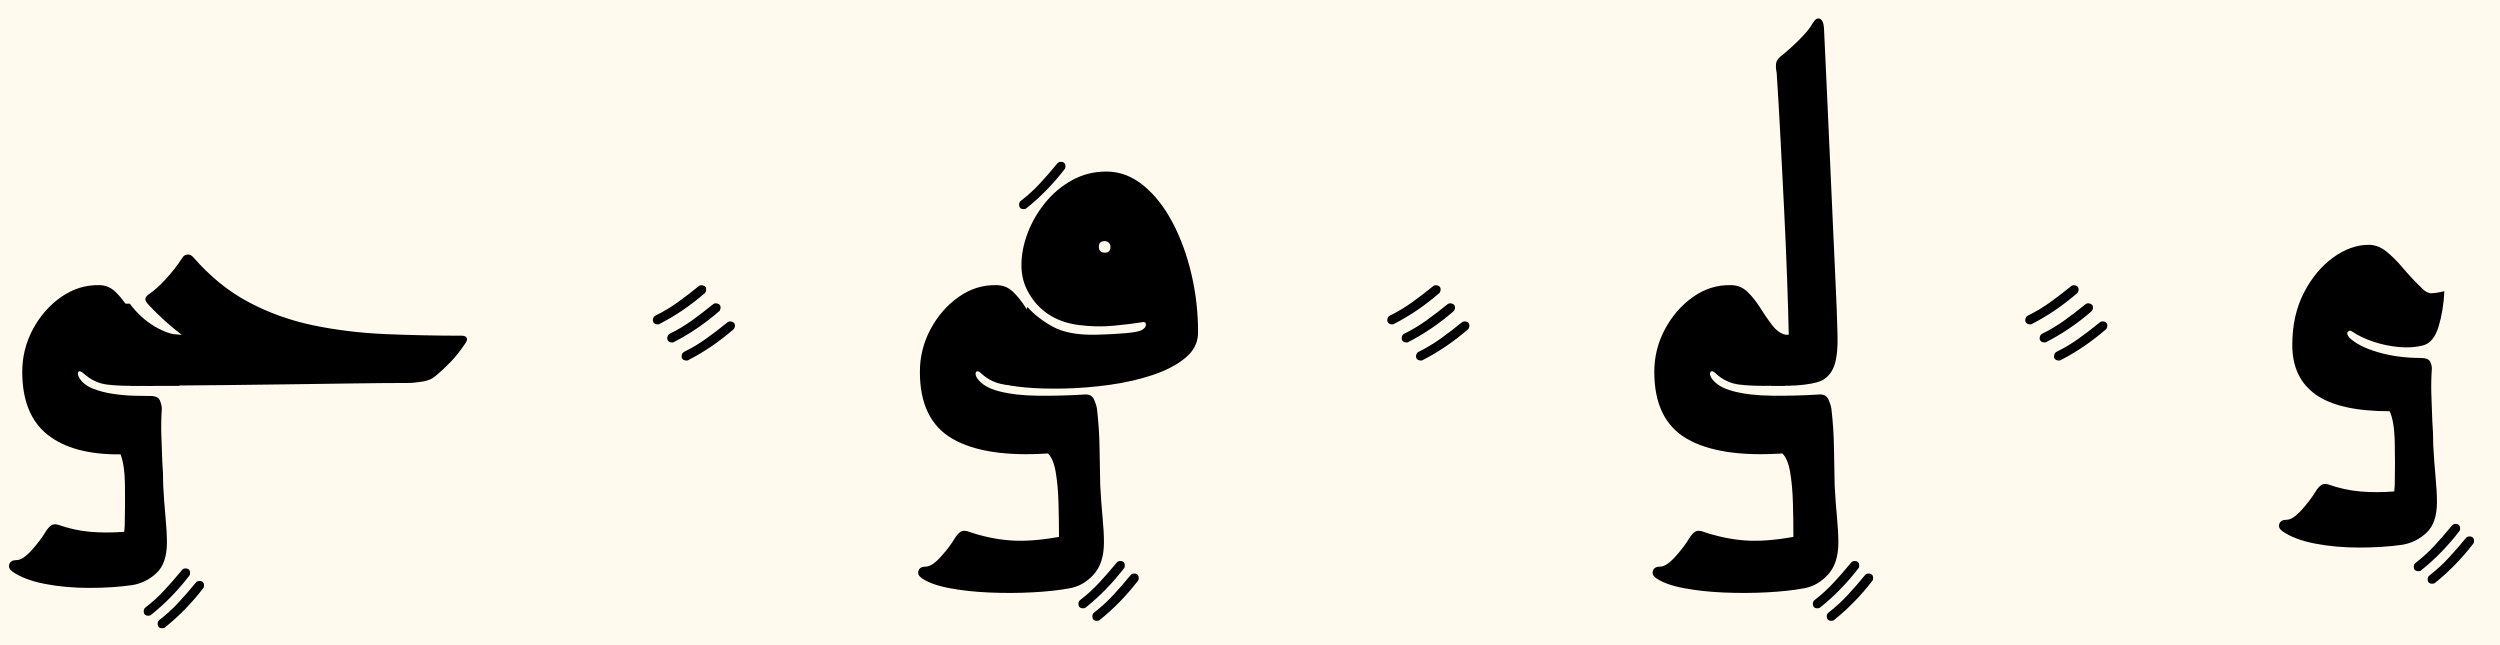
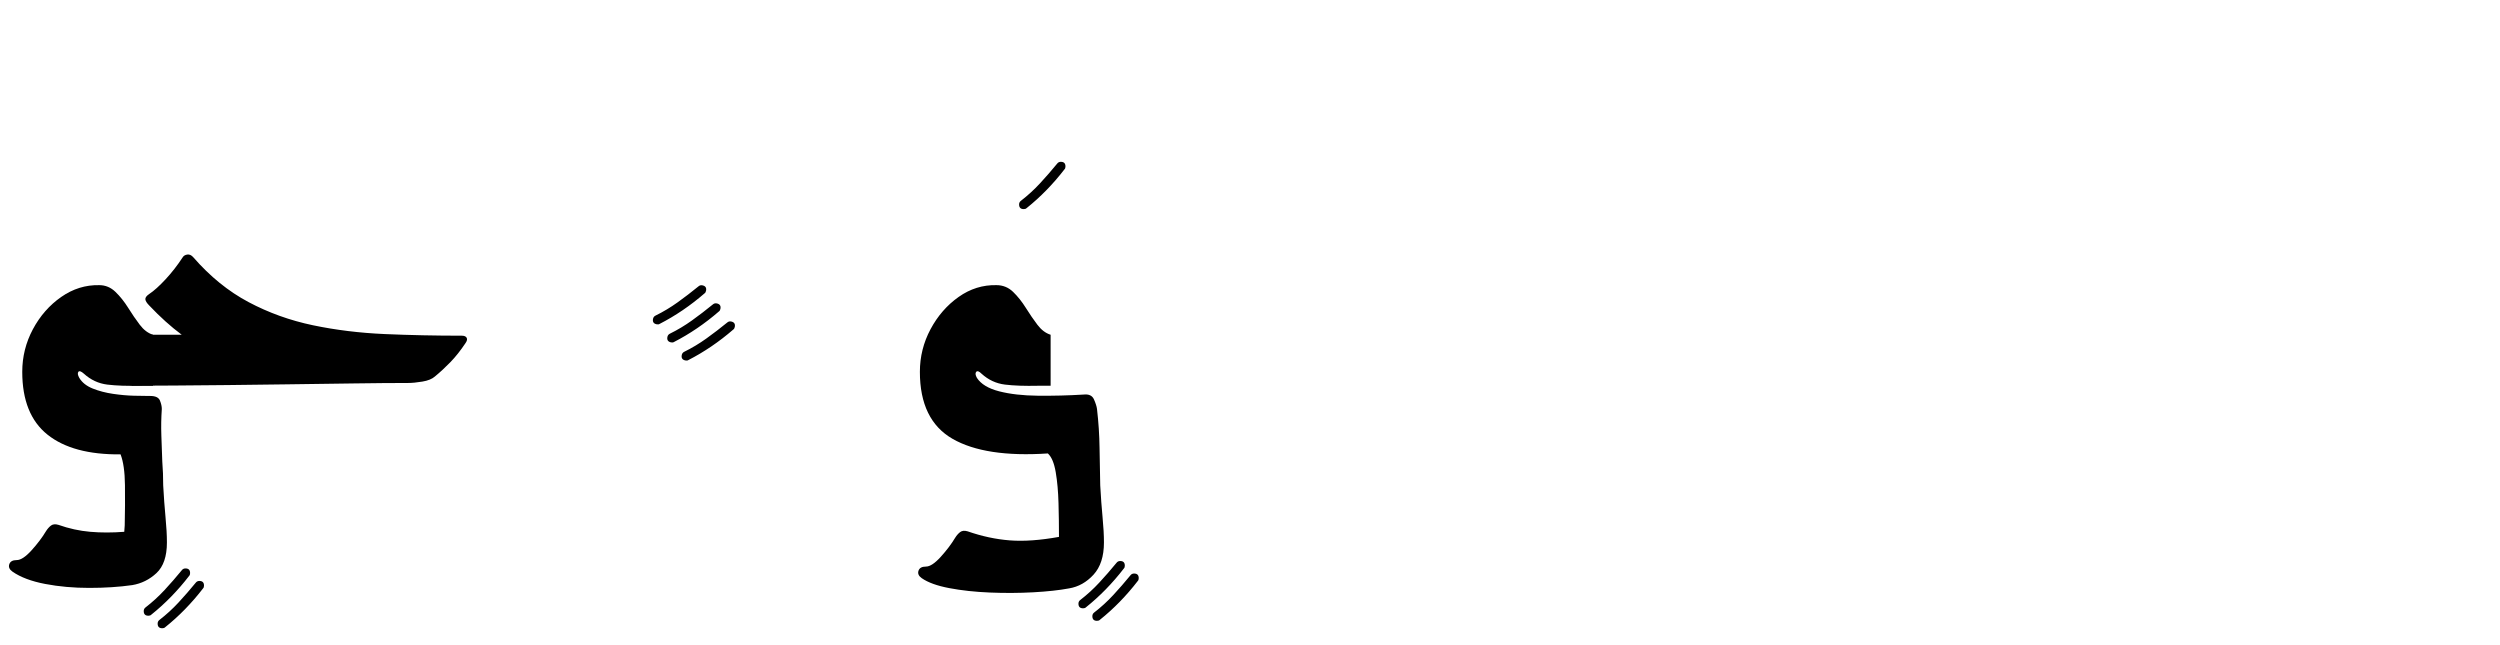
<svg xmlns="http://www.w3.org/2000/svg" width="337" height="87" preserveAspectRatio="xMinYMin slice" viewBox="-4 -35 337 87">
-   <path fill="#fffaed" d="M-4 52v-87h337v87Z" />
  <path d="M16 48q-.625 0-.625-.625 0-.312.25-.5 1.375-1.062 2.563-2.344 1.187-1.281 2.312-2.656.188-.25.5-.25.625 0 .625.625 0 .25-.125.375-2.312 3-5.125 5.25Q16.25 48 16 48m1.875 1.688q-.625 0-.625-.626 0-.312.25-.5 1.375-1.062 2.563-2.343 1.187-1.282 2.312-2.657.188-.25.5-.25.625 0 .625.626 0 .25-.125.374-2.312 3-5.125 5.25-.125.126-.375.126m-4.062-5.813q-2.626.375-5.782.375t-5.937-.531-4.406-1.656q-.625-.438-.438-1 .188-.563 1-.563t2-1.312 1.938-2.563q.312-.5.687-.781t1-.094q2.125.75 4.281.938t4.594 0q0-.25.031-.438.031-.187.031-.437.063-2.688.032-5.407t-.594-4.156q-6.438.063-9.844-2.656T-1 15.125q0-3.062 1.437-5.75Q1.875 6.688 4.25 5.031q2.375-1.656 5.125-1.593 1.25 0 2.187.906.938.906 1.72 2.156.78 1.25 1.562 2.281.78 1.031 1.78 1.344V17h-1.687q-2.687.063-4.468-.156t-3.157-1.469q-.562-.5-.75-.25t.125.813q.563.937 1.813 1.437t2.75.719 2.812.25 2 .031h.188q1.062 0 1.312.625t.25 1.125q-.125 1.813-.062 3.563l.125 3.5q.062.812.094 1.625.03.812.03 1.625.126 2.312.313 4.28.188 1.97.188 3.407 0 2.812-1.406 4.125-1.406 1.312-3.281 1.625" />
-   <path d="M15.688 17 12.375 5.938H13.5Q14.938 7.875 16.844 9t3.344 1.125V17z" />
  <path d="M13.75 17v-6.875h6.75Q18.313 8.5 16.125 6.188q-.5-.5-.531-.844t.531-.72q.938-.624 2.188-1.968t2.312-2.969q.188-.312.625-.375.438-.062.813.375Q25.438 3.562 29.5 5.72t8.688 3.125 9.687 1.187 10.375.219q.5 0 .656.281t-.156.719q-1 1.5-2.031 2.562-1.031 1.063-2.094 1.938-.562.5-1.687.687T51 16.625q-3 0-7.375.062-4.375.063-9.187.125-3.876.063-7.688.094t-7.187.063q-3.375.03-5.813.03Zm74.642-3.41q-.613-.124-.488-.737.062-.306.344-.44 1.559-.767 2.978-1.787 1.418-1.019 2.795-2.142.233-.208.54-.146.612.124.487.737-.05.245-.197.343-2.863 2.48-6.067 4.124-.147.098-.392.048m-3.875-4.875q-.613-.124-.488-.737.062-.306.344-.44 1.559-.767 2.978-1.787 1.418-1.019 2.795-2.142.233-.208.54-.146.612.124.487.737-.05.245-.197.343-2.863 2.48-6.067 4.124-.147.098-.392.048m1.937 2.438q-.612-.125-.488-.737.062-.306.345-.44 1.558-.768 2.977-1.787 1.419-1.02 2.795-2.143.234-.208.54-.145.612.124.488.736-.05.245-.197.343-2.863 2.48-6.067 4.125-.148.097-.393.048M142 47q-.625 0-.625-.625 0-.312.25-.5 1.375-1.062 2.563-2.344 1.187-1.281 2.312-2.656.188-.25.5-.25.625 0 .625.625 0 .25-.125.375-2.312 3-5.125 5.25Q142.25 47 142 47m1.875 1.688q-.625 0-.625-.626 0-.312.25-.5 1.375-1.062 2.563-2.343 1.187-1.282 2.312-2.657.188-.25.5-.25.625 0 .625.626 0 .25-.125.374-2.312 3-5.125 5.25-.125.126-.375.126m-3.75-4.375q-2 .374-4.844.53t-5.844.032-5.468-.594q-2.47-.469-3.72-1.344-.624-.437-.437-1 .188-.562 1-.562t2-1.313 1.938-2.562q.312-.5.687-.781t1-.094q2.875 1 5.688 1.219 2.812.218 6.625-.47 0-2.187-.063-4.53-.062-2.344-.375-4.188-.312-1.844-1.062-2.531-8.438.562-12.844-1.969T120 15.125q0-3.063 1.437-5.75 1.438-2.688 3.782-4.344 2.343-1.656 5.093-1.594 1.313 0 2.25.906.938.907 1.72 2.157.78 1.25 1.562 2.28.78 1.032 1.78 1.345V17h-1.687q-2.687.062-4.468-.157-1.782-.218-3.157-1.468-.5-.5-.718-.25-.22.25.093.812.813 1.25 3 1.813t5.22.593q3.03.032 6.155-.156 1.063-.125 1.407.656.343.782.406 1.282.312 2.687.344 5.25.03 2.562.093 5.062.125 2.313.313 4.281.187 1.97.187 3.407 0 2.812-1.406 4.343t-3.281 1.844ZM134-6.812q-.625 0-.625-.625 0-.313.25-.5Q135-9 136.188-10.281q1.187-1.281 2.312-2.656.188-.25.5-.25.625 0 .625.624 0 .25-.125.376-2.312 3-5.125 5.25-.125.125-.375.125" />
-   <path d="m130.875 16.625 3.625-10.25q1.313 1.5 3.406 2.656t5.781 1.094q2.375-.062 4.125-.219 1.75-.156 2.188-.469.5-.312.469-.718-.031-.407-.531-.282-1.5.25-3.813.47-2.312.218-4.719-.095-2.406-.312-4.156-1.5-1.562-1.062-2.562-2.78-1-1.72-1-3.782 0-2.125.843-4.344.844-2.219 2.375-4.094t3.625-3.03 4.594-1.157q2.688 0 4.969 1.844t3.937 4.969 2.563 6.968.906 7.907q0 2-1.687 3.406t-4.375 2.312-5.844 1.344-6.156.5-5.313-.156-3.25-.594M144.938-.937q.75 0 .75-.813 0-.312-.22-.531-.218-.219-.53-.219-.813 0-.813.75 0 .813.813.813m42.454 14.527q-.613-.124-.488-.737.062-.306.344-.44 1.559-.767 2.978-1.787 1.419-1.019 2.795-2.142.233-.208.54-.146.612.124.488.737-.05.245-.198.343-2.863 2.48-6.067 4.124-.147.098-.392.048m-3.875-4.875q-.613-.124-.488-.737.062-.306.344-.44 1.559-.767 2.978-1.787 1.418-1.019 2.795-2.142.233-.208.54-.146.612.124.488.737-.05.245-.198.343-2.863 2.48-6.067 4.124-.147.098-.392.048m1.937 2.438q-.612-.125-.488-.737.062-.306.345-.44 1.559-.768 2.977-1.787 1.419-1.02 2.795-2.143.234-.208.54-.145.612.124.488.736-.05.245-.197.343-2.863 2.48-6.067 4.125-.148.097-.393.048M241 47q-.625 0-.625-.625 0-.312.25-.5 1.375-1.062 2.563-2.344 1.187-1.281 2.312-2.656.188-.25.5-.25.625 0 .625.625 0 .25-.125.375-2.312 3-5.125 5.25Q241.25 47 241 47m1.875 1.688q-.625 0-.625-.626 0-.312.25-.5 1.375-1.062 2.563-2.343 1.187-1.282 2.312-2.657.188-.25.5-.25.625 0 .625.626 0 .25-.125.374-2.312 3-5.125 5.25-.125.126-.375.126m-3.75-4.375q-2 .374-4.844.53t-5.844.032-5.468-.594q-2.47-.469-3.72-1.344-.624-.437-.437-1 .188-.562 1-.562t2-1.313 1.938-2.562q.312-.5.687-.781t1-.094q2.875 1 5.688 1.219 2.812.218 6.625-.47 0-2.187-.063-4.53-.062-2.344-.375-4.188-.312-1.844-1.062-2.531-8.438.562-12.844-1.969T219 15.125q0-3.063 1.437-5.75 1.438-2.688 3.782-4.344 2.343-1.656 5.093-1.594 1.313 0 2.25.906.938.907 1.72 2.157.78 1.25 1.562 2.28.78 1.032 1.78 1.345V17h-1.687q-2.687.062-4.468-.157-1.782-.218-3.157-1.468-.5-.5-.718-.25-.22.25.093.812.813 1.25 3 1.813t5.22.593q3.03.032 6.155-.156 1.063-.125 1.407.656.343.782.406 1.282.312 2.687.344 5.25.03 2.562.093 5.062.125 2.313.313 4.281.187 1.97.187 3.407 0 2.812-1.406 4.343t-3.281 1.844Z" />
-   <path d="M234.75 17v-6.875h2.375q-.062-3-.219-7.437-.156-4.438-.406-9.438t-.5-9.812-.5-8.563q0-.125-.062-.375-.063-.375-.032-.875t.594-1q.563-.437 1.438-1.219.875-.781 1.687-1.656t1.188-1.562q.5-.875 1-.657.5.22.562 1.282.188 3.687.375 8.062.188 4.375.406 9 .22 4.625.406 9.031.188 4.406.375 8.25.188 3.844.25 6.594.125 3.375-.562 4.875t-2.187 1.906-3.813.469zm38.642-3.41q-.613-.124-.488-.737.062-.306.344-.44 1.559-.767 2.978-1.787 1.419-1.019 2.795-2.142.233-.208.54-.146.612.124.488.737-.05.245-.198.343-2.863 2.48-6.067 4.124-.147.098-.392.048m-3.875-4.875q-.613-.124-.488-.737.062-.306.344-.44 1.559-.767 2.978-1.787 1.419-1.019 2.795-2.142.233-.208.54-.146.612.124.488.737-.05.245-.198.343-2.863 2.48-6.067 4.124-.147.098-.392.048m1.937 2.438q-.612-.125-.488-.737.062-.306.345-.44 1.559-.768 2.977-1.787 1.419-1.02 2.795-2.143.234-.208.54-.145.612.124.488.736-.05.245-.197.343-2.863 2.48-6.067 4.125-.148.097-.393.048M322 42q-.625 0-.625-.625 0-.312.25-.5 1.375-1.062 2.563-2.344 1.187-1.281 2.312-2.656.188-.25.5-.25.625 0 .625.625 0 .25-.125.375-2.312 3-5.125 5.25Q322.25 42 322 42m1.875 1.688q-.625 0-.625-.626 0-.312.25-.5 1.375-1.062 2.563-2.343 1.187-1.282 2.312-2.657.188-.25.5-.25.625 0 .625.626 0 .25-.125.374-2.312 3-5.125 5.25-.125.126-.375.126m-4.062-5.25q-2.625.374-5.782.374t-5.937-.53-4.406-1.657q-.625-.437-.438-1 .188-.562 1-.562t2-1.313 1.938-2.562q.312-.5.687-.782.375-.28 1-.093 2.125.75 4.281.937t4.594 0q0-.25.031-.437.031-.188.031-.438.063-2.875 0-5.75-.062-2.875-.687-4.187-6.812 0-9.969-2.25T305 11.5q0-4 1.563-7.031t3.937-4.75T315.313-2q1.25 0 2.375.906 1.125.907 2.28 2.282 1.157 1.375 2.594 2.75.625.625 1.25.593.625-.03 1.438-.218.188-.063.25-.063-.125 2.625-.781 4.781t-2.094 2.531-3.219.22-3.469-.72-2.875-1.375q-.312-.25-.562.032-.25.28.187.78 1.188 1.188 3.844 1.97 2.656.78 5.719.78 1.063 0 1.313.47.25.468.25.968-.125 1.813-.063 3.563l.125 3.5q.063.812.094 1.625T324 25q.125 2.312.313 4.281.187 1.969.187 3.406 0 2.813-1.406 4.125-1.406 1.313-3.281 1.625Z" />
</svg>